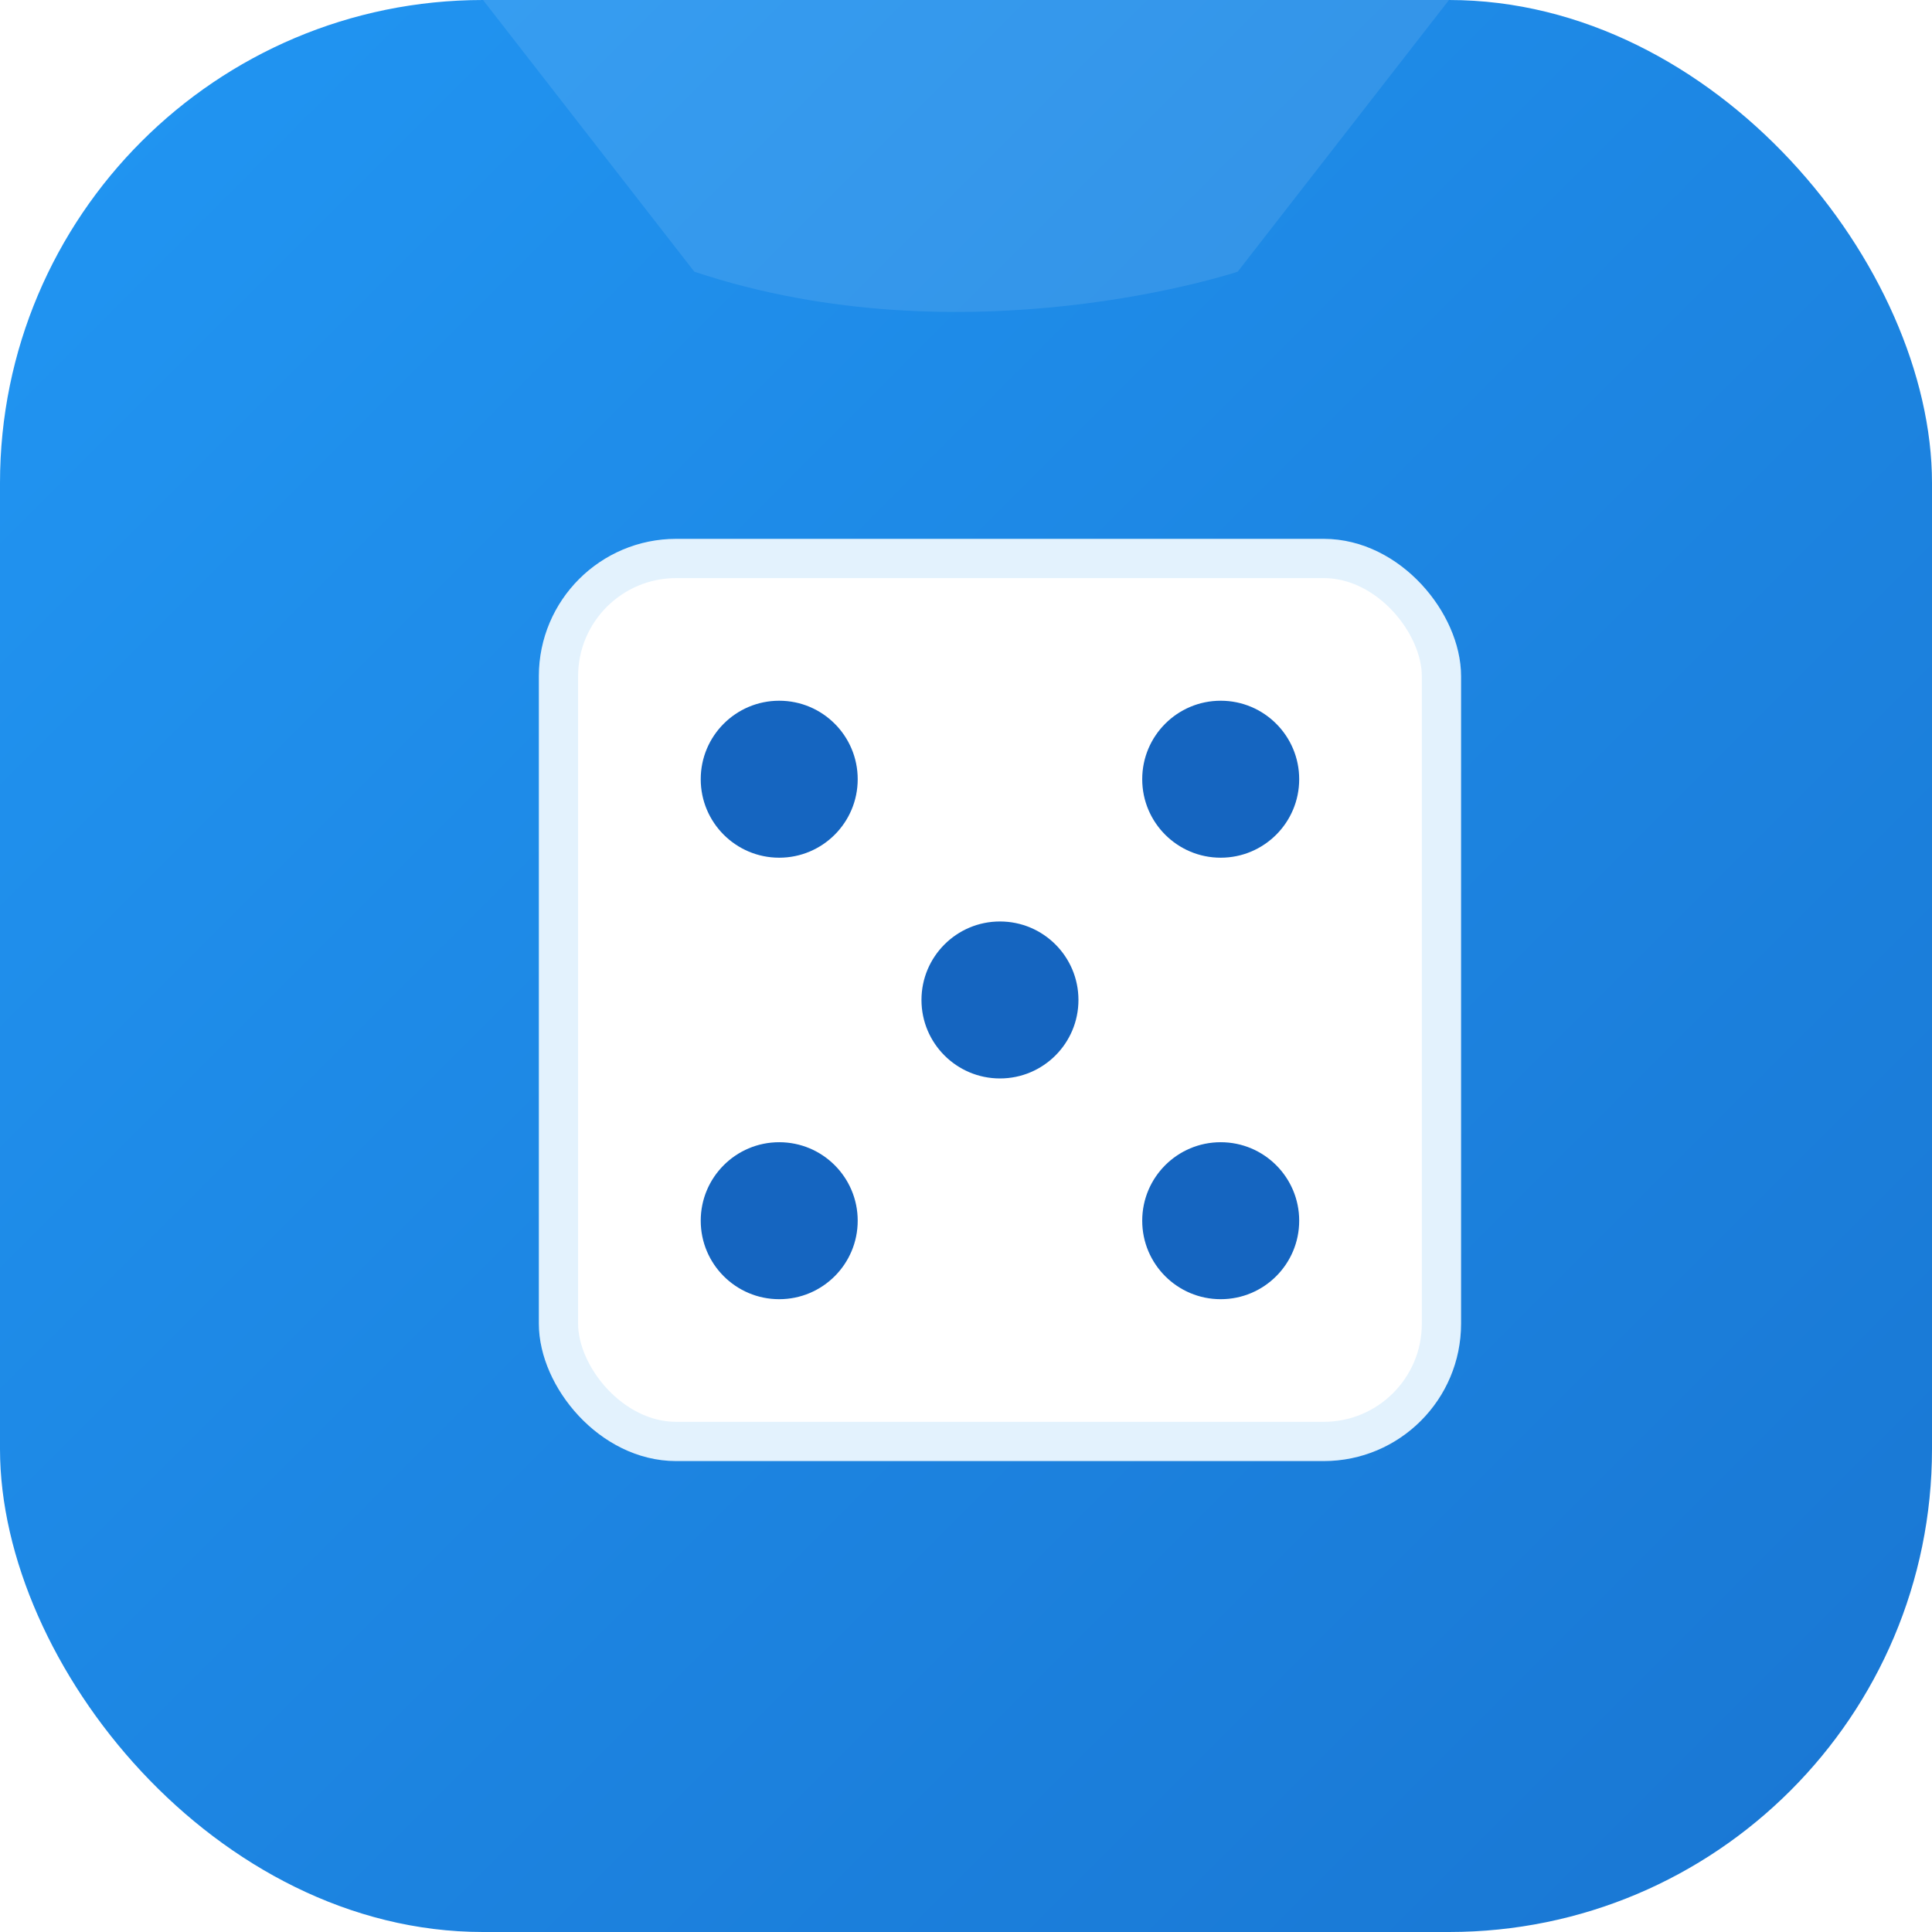
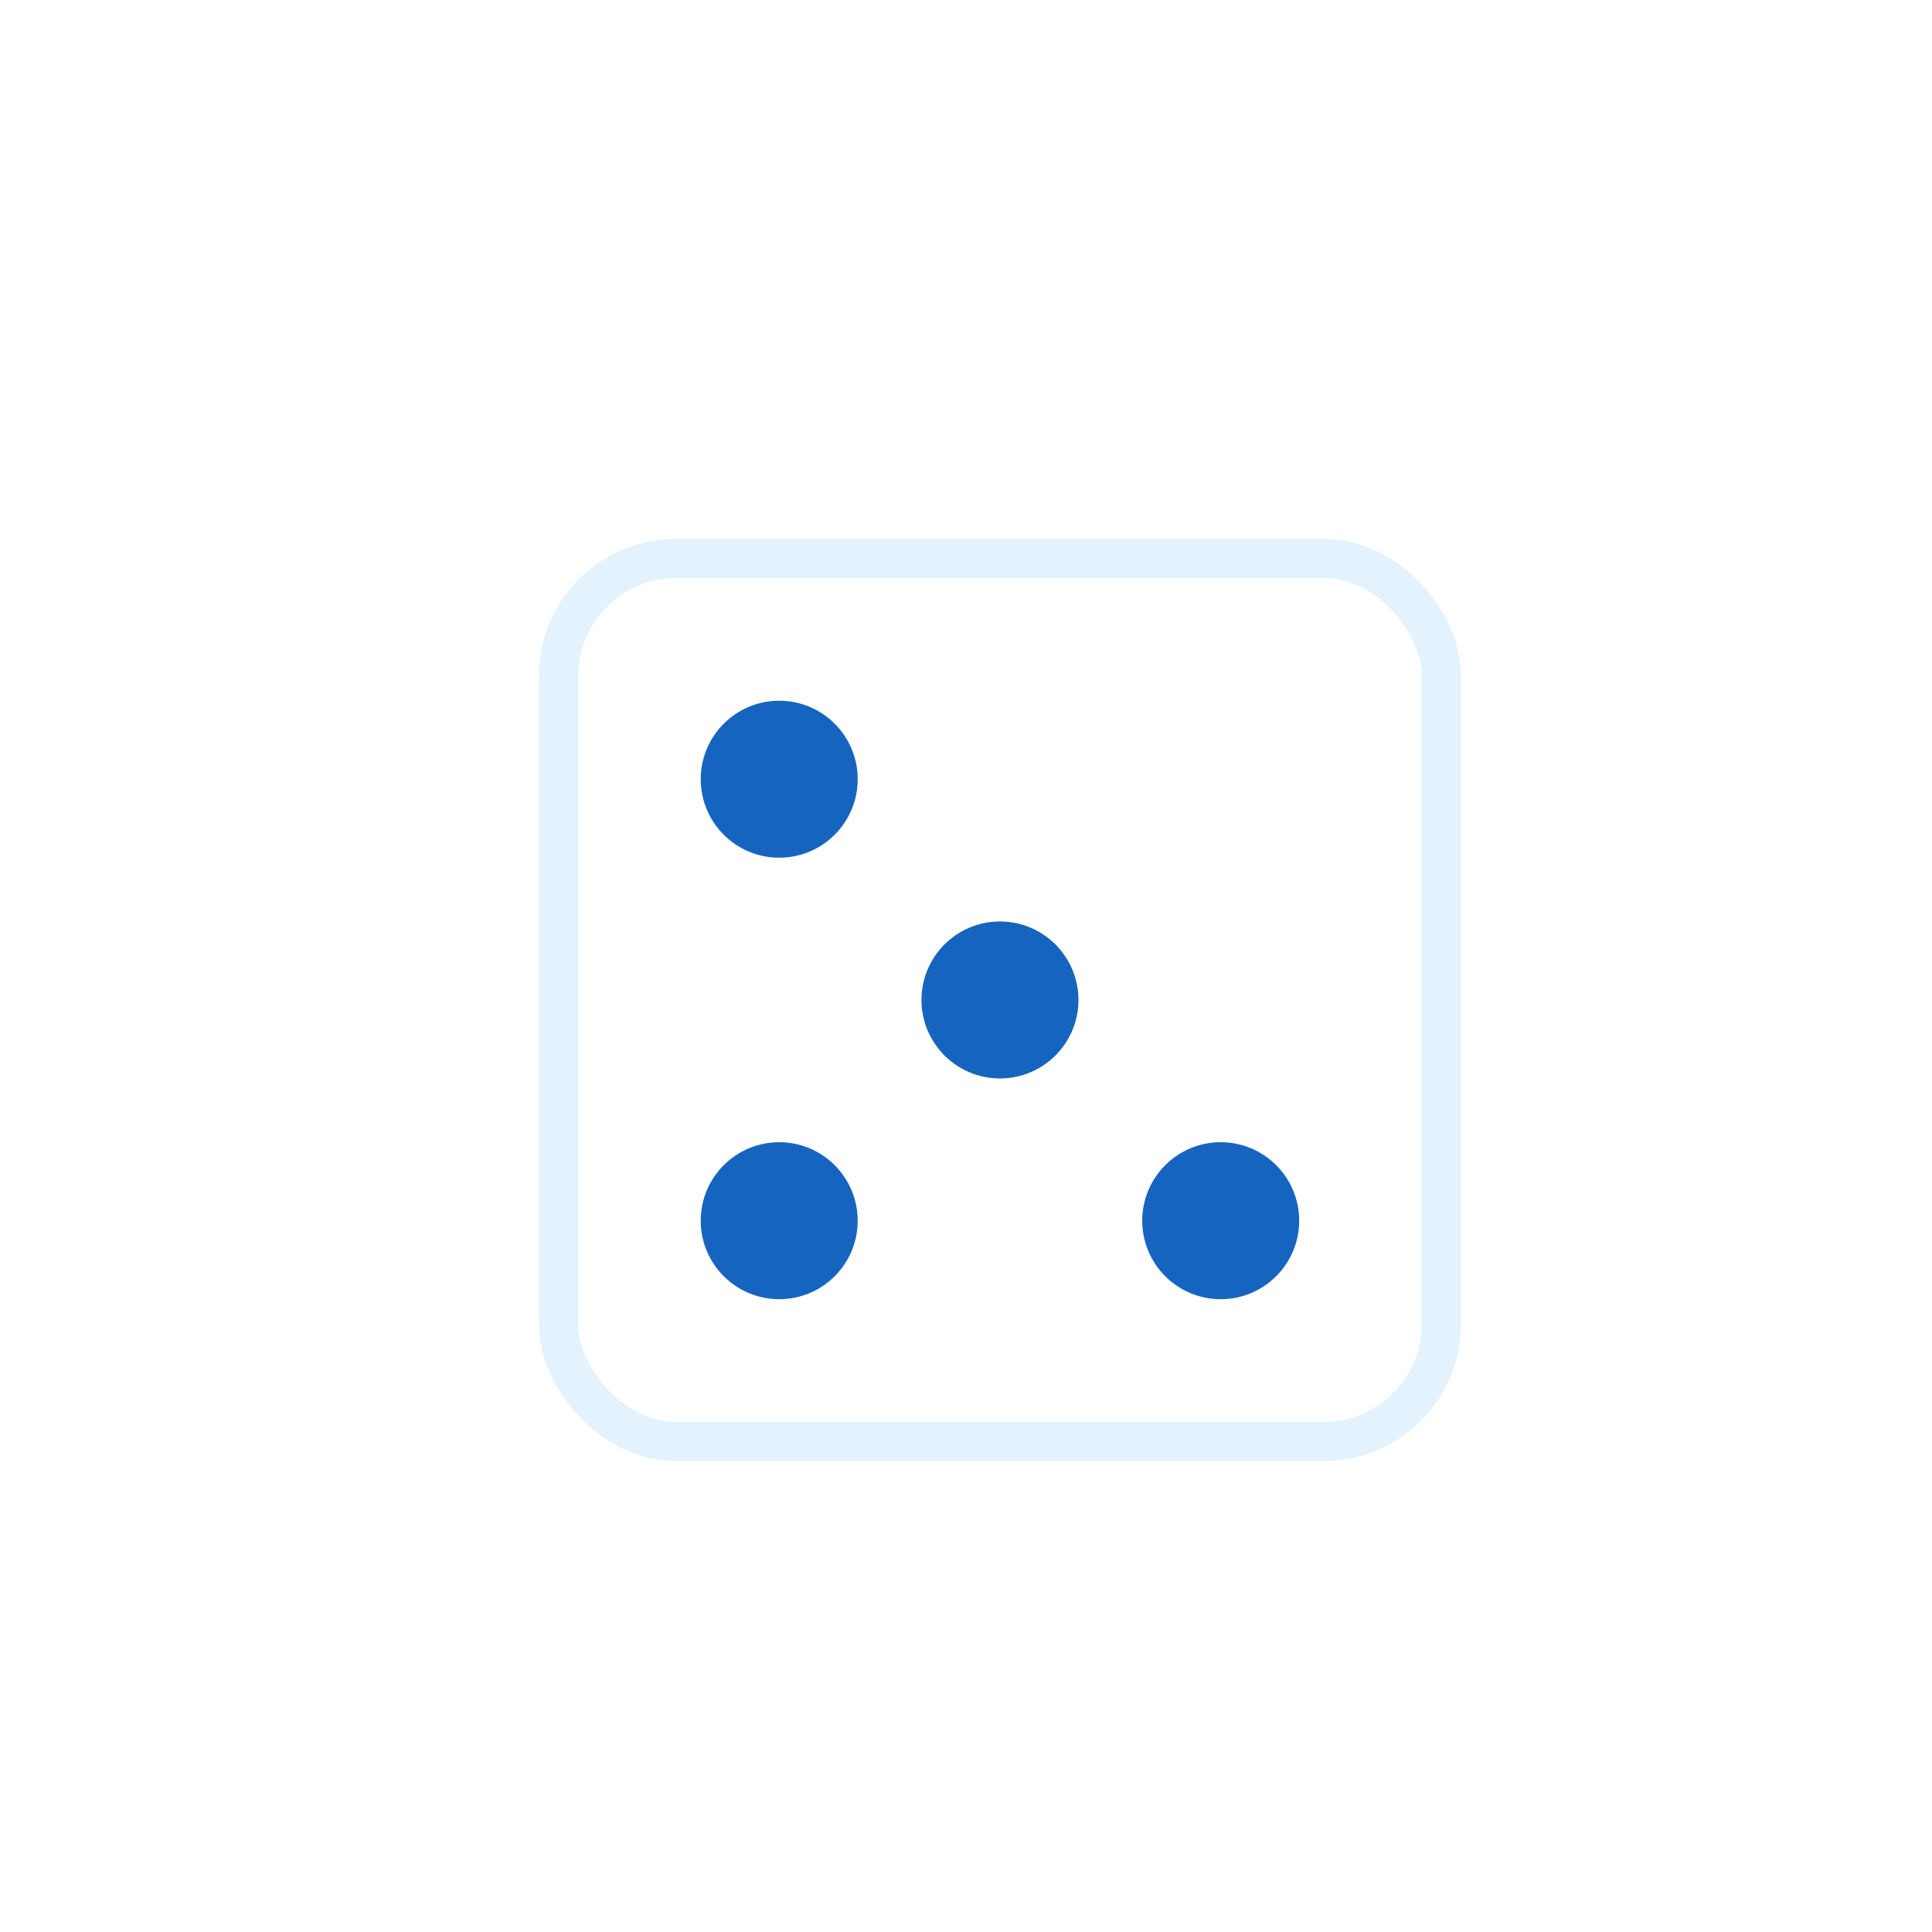
<svg xmlns="http://www.w3.org/2000/svg" width="512" height="512" viewBox="0 0 512 512" fill="none">
  <defs>
    <linearGradient id="bg" x1="0" y1="0" x2="512" y2="512" gradientUnits="userSpaceOnUse">
      <stop offset="0%" stop-color="#2196F3" />
      <stop offset="100%" stop-color="#1976D2" />
    </linearGradient>
    <filter id="shadow" x="-20%" y="-20%" width="140%" height="140%">
      <feDropShadow dx="0" dy="4" stdDeviation="12" flood-opacity="0.4" />
    </filter>
  </defs>
-   <rect width="512" height="512" rx="128" fill="url(#bg)" />
  <g transform="translate(96,96) scale(1.3)" filter="url(#shadow)">
    <rect x="40" y="40" width="180" height="180" rx="24" fill="white" stroke="#E3F2FD" stroke-width="8" />
    <circle cx="85" cy="85" r="16" fill="#1565C0" />
-     <circle cx="175" cy="85" r="16" fill="#1565C0" />
    <circle cx="130" cy="130" r="16" fill="#1565C0" />
    <circle cx="85" cy="175" r="16" fill="#1565C0" />
    <circle cx="175" cy="175" r="16" fill="#1565C0" />
  </g>
  <path d="M128 0H384L328 72C328 72 256 96 184 72L128 0Z" fill="white" fill-opacity="0.1" />
</svg>